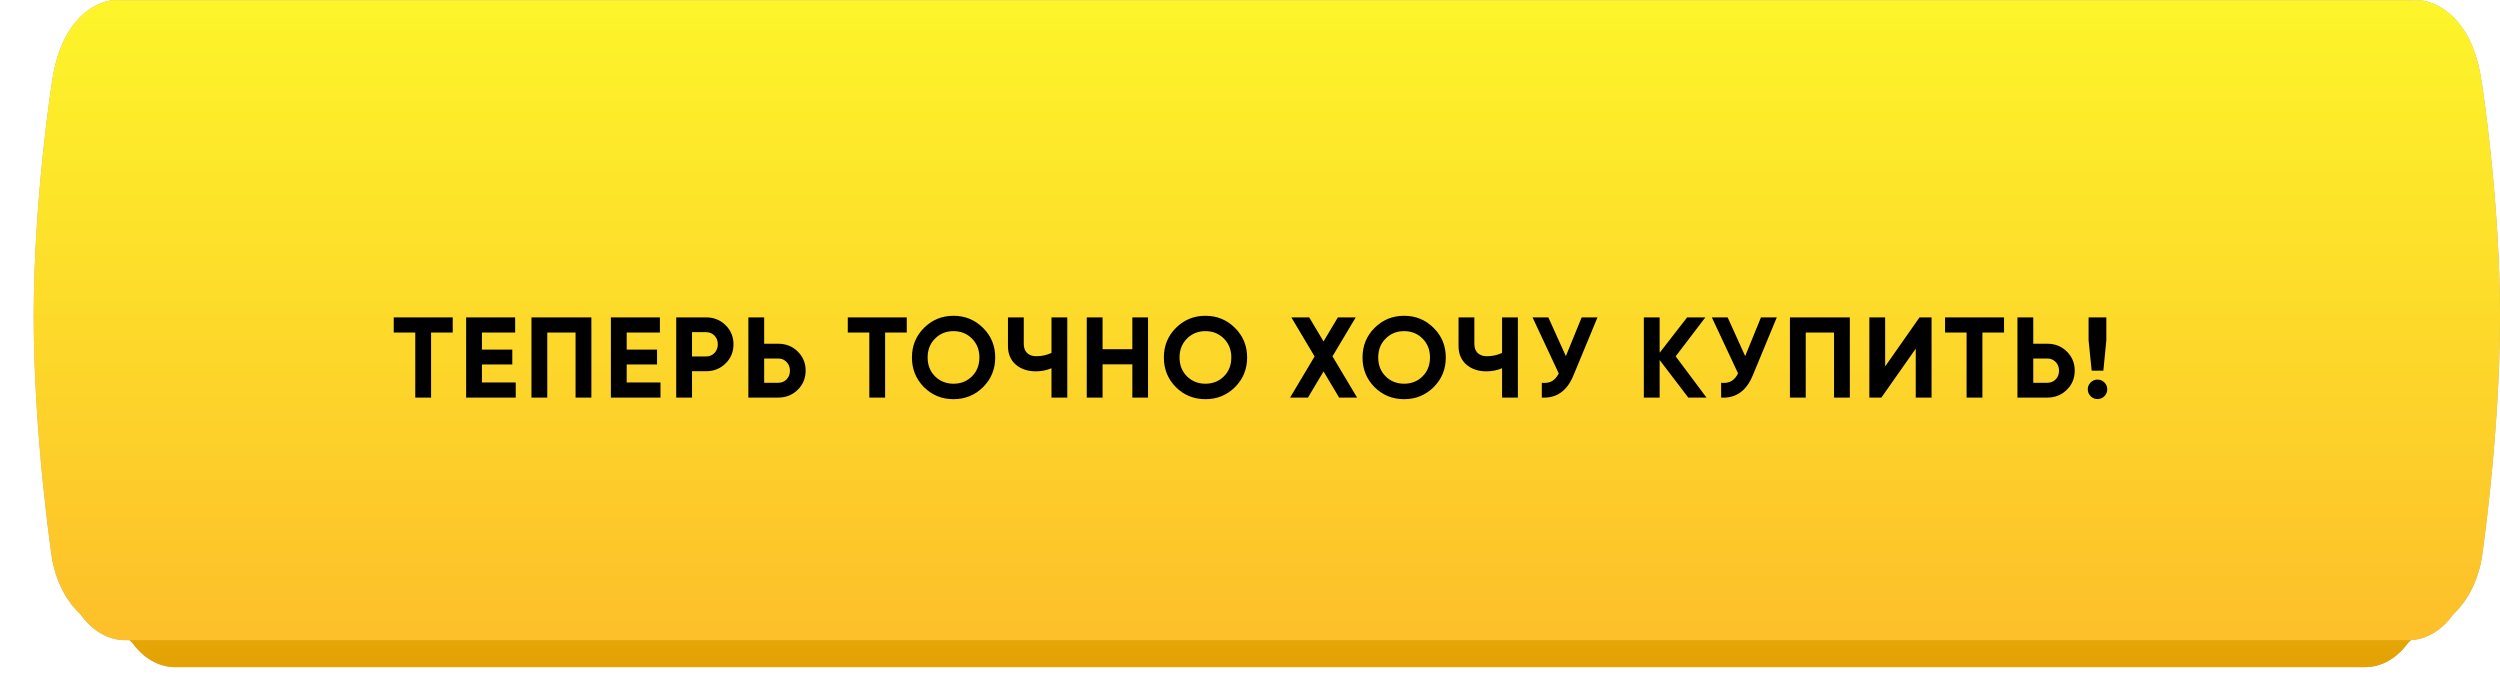
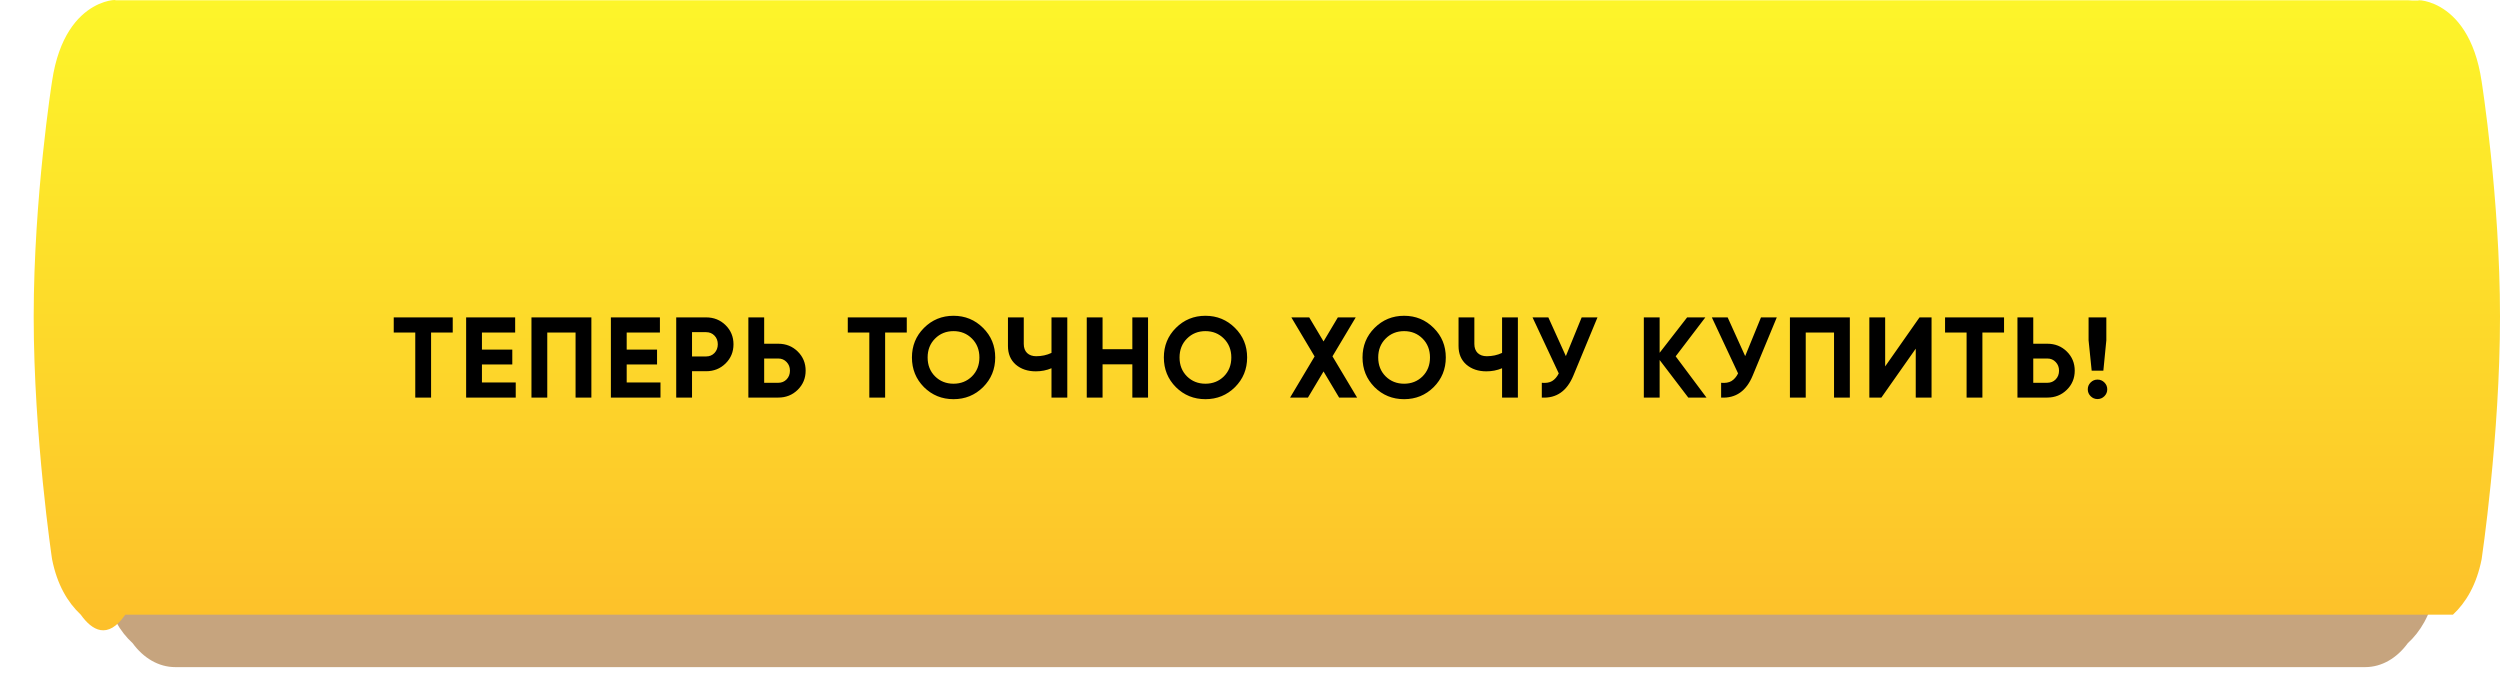
<svg xmlns="http://www.w3.org/2000/svg" width="371" height="101" viewBox="0 0 371 101" fill="none">
  <g clip-path="url(#clip0_13_730)">
    <path fill-rule="evenodd" clip-rule="evenodd" d="M361.391 87.744C360.671 91.299 359.164 93.763 357.309 95.457C355.723 97.635 353.481 99 350.986 99H346.951H30.049H26.014C23.516 99 21.272 97.631 19.685 95.451C17.833 93.756 16.327 91.293 15.609 87.74C15.609 87.74 13 70.654 13 54.02C13 37.434 15.609 21.301 15.609 21.301C17.507 8.724 26.481 10.039 24.309 10.039H350.986C351.147 10.039 351.304 10.059 351.462 10.071H352.691C350.519 10.071 359.495 8.756 361.391 21.328C361.391 21.328 364 37.455 364 54.036C364 70.663 361.391 87.744 361.391 87.744Z" fill="#C6A47E" />
-     <path d="M361.391 87.744C360.671 91.299 359.164 93.763 357.309 95.457C355.723 97.635 353.481 99 350.986 99H346.951H30.049H26.014C23.516 99 21.272 97.631 19.685 95.451C17.833 93.756 16.327 91.293 15.609 87.74C15.609 87.74 13 70.654 13 54.02C13 37.434 15.609 21.301 15.609 21.301C17.507 8.724 26.481 10.039 24.309 10.039H350.986C351.147 10.039 351.304 10.059 351.462 10.071H352.691C350.519 10.071 359.495 8.756 361.391 21.328C361.391 21.328 364 37.455 364 54.036C364 70.663 361.391 87.744 361.391 87.744Z" fill="url(#paint0_linear_13_730)" />
-     <path fill-rule="evenodd" clip-rule="evenodd" d="M368.275 82.984C367.525 86.779 365.951 89.409 364.014 91.219C362.358 93.542 360.016 95 357.412 95H353.198H22.802H18.589C15.982 95 13.638 93.539 11.981 91.212C10.047 89.401 8.475 86.773 7.725 82.981C7.725 82.981 5 64.742 5 46.988C5 29.283 7.725 12.062 7.725 12.062C9.706 -1.362 19.077 0.042 16.808 0.042H357.412C357.576 0.042 357.736 0.064 357.899 0.074H359.192C356.924 0.074 366.294 -1.328 368.275 12.091C368.275 12.091 371 29.306 371 47.005C371 64.752 368.275 82.984 368.275 82.984Z" fill="#C6A47E" />
-     <path d="M368.275 82.984C367.525 86.779 365.951 89.409 364.014 91.219C362.358 93.542 360.016 95 357.412 95H353.198H22.802H18.589C15.982 95 13.638 93.539 11.981 91.212C10.047 89.401 8.475 86.773 7.725 82.981C7.725 82.981 5 64.742 5 46.988C5 29.283 7.725 12.062 7.725 12.062C9.706 -1.362 19.077 0.042 16.808 0.042H357.412C357.576 0.042 357.736 0.064 357.899 0.074H359.192C356.924 0.074 366.294 -1.328 368.275 12.091C368.275 12.091 371 29.306 371 47.005C371 64.752 368.275 82.984 368.275 82.984Z" fill="url(#paint1_linear_13_730)" />
+     <path d="M368.275 82.984C367.525 86.779 365.951 89.409 364.014 91.219H353.198H22.802H18.589C15.982 95 13.638 93.539 11.981 91.212C10.047 89.401 8.475 86.773 7.725 82.981C7.725 82.981 5 64.742 5 46.988C5 29.283 7.725 12.062 7.725 12.062C9.706 -1.362 19.077 0.042 16.808 0.042H357.412C357.576 0.042 357.736 0.064 357.899 0.074H359.192C356.924 0.074 366.294 -1.328 368.275 12.091C368.275 12.091 371 29.306 371 47.005C371 64.752 368.275 82.984 368.275 82.984Z" fill="url(#paint1_linear_13_730)" />
    <g filter="url(#filter0_d_13_730)">
      <path d="M67.185 45.1V47.344H63.972V57H61.626V47.344H58.43V45.1H67.185ZM71.52 54.756H76.535V57H69.174V45.1H76.45V47.344H71.52V49.877H76.025V52.087H71.52V54.756ZM87.76 45.1V57H85.414V47.344H81.215V57H78.869V45.1H87.76ZM93.001 54.756H98.016V57H90.655V45.1H97.931V47.344H93.001V49.877H97.506V52.087H93.001V54.756ZM104.787 45.1C105.932 45.1 106.895 45.485 107.677 46.256C108.459 47.027 108.85 47.973 108.85 49.095C108.85 50.217 108.459 51.163 107.677 51.934C106.895 52.705 105.932 53.09 104.787 53.09H102.696V57H100.35V45.1H104.787ZM104.787 50.897C105.286 50.897 105.699 50.727 106.028 50.387C106.357 50.036 106.521 49.605 106.521 49.095C106.521 48.574 106.357 48.143 106.028 47.803C105.699 47.463 105.286 47.293 104.787 47.293H102.696V50.897H104.787ZM115.494 49.01C116.639 49.01 117.602 49.395 118.384 50.166C119.166 50.937 119.557 51.883 119.557 53.005C119.557 54.127 119.166 55.073 118.384 55.844C117.602 56.615 116.639 57 115.494 57H111.057V45.1H113.403V49.01H115.494ZM115.494 54.807C115.993 54.807 116.407 54.637 116.735 54.297C117.064 53.957 117.228 53.526 117.228 53.005C117.228 52.495 117.064 52.07 116.735 51.73C116.407 51.379 115.993 51.203 115.494 51.203H113.403V54.807H115.494ZM134.566 45.1V47.344H131.353V57H129.007V47.344H125.811V45.1H134.566ZM145.888 55.453C144.686 56.643 143.224 57.238 141.502 57.238C139.779 57.238 138.317 56.643 137.116 55.453C135.926 54.252 135.331 52.784 135.331 51.05C135.331 49.316 135.926 47.854 137.116 46.664C138.317 45.463 139.779 44.862 141.502 44.862C143.224 44.862 144.686 45.463 145.888 46.664C147.089 47.854 147.69 49.316 147.69 51.05C147.69 52.784 147.089 54.252 145.888 55.453ZM138.765 53.855C139.501 54.58 140.414 54.943 141.502 54.943C142.59 54.943 143.502 54.58 144.239 53.855C144.975 53.118 145.344 52.183 145.344 51.05C145.344 49.917 144.975 48.982 144.239 48.245C143.502 47.508 142.59 47.14 141.502 47.14C140.414 47.14 139.501 47.508 138.765 48.245C138.028 48.982 137.66 49.917 137.66 51.05C137.66 52.183 138.028 53.118 138.765 53.855ZM156.041 45.1H158.387V57H156.041V52.648C155.316 52.954 154.539 53.107 153.712 53.107C152.511 53.107 151.519 52.773 150.737 52.104C149.966 51.424 149.581 50.506 149.581 49.35V45.1H151.927V49.044C151.927 49.611 152.091 50.058 152.42 50.387C152.76 50.704 153.208 50.863 153.763 50.863C154.59 50.863 155.35 50.699 156.041 50.37V45.1ZM168.04 45.1H170.369V57H168.04V52.07H163.62V57H161.274V45.1H163.62V49.826H168.04V45.1ZM183.272 55.453C182.071 56.643 180.609 57.238 178.886 57.238C177.164 57.238 175.702 56.643 174.5 55.453C173.31 54.252 172.715 52.784 172.715 51.05C172.715 49.316 173.31 47.854 174.5 46.664C175.702 45.463 177.164 44.862 178.886 44.862C180.609 44.862 182.071 45.463 183.272 46.664C184.474 47.854 185.074 49.316 185.074 51.05C185.074 52.784 184.474 54.252 183.272 55.453ZM176.149 53.855C176.886 54.58 177.798 54.943 178.886 54.943C179.974 54.943 180.887 54.58 181.623 53.855C182.36 53.118 182.728 52.183 182.728 51.05C182.728 49.917 182.36 48.982 181.623 48.245C180.887 47.508 179.974 47.14 178.886 47.14C177.798 47.14 176.886 47.508 176.149 48.245C175.413 48.982 175.044 49.917 175.044 51.05C175.044 52.183 175.413 53.118 176.149 53.855ZM201.394 57H198.725L196.413 53.124L194.101 57H191.449L195.087 50.897L191.636 45.1H194.288L196.413 48.67L198.538 45.1H201.19L197.739 50.88L201.394 57ZM212.755 55.453C211.554 56.643 210.092 57.238 208.369 57.238C206.646 57.238 205.184 56.643 203.983 55.453C202.793 54.252 202.198 52.784 202.198 51.05C202.198 49.316 202.793 47.854 203.983 46.664C205.184 45.463 206.646 44.862 208.369 44.862C210.092 44.862 211.554 45.463 212.755 46.664C213.956 47.854 214.557 49.316 214.557 51.05C214.557 52.784 213.956 54.252 212.755 55.453ZM205.632 53.855C206.369 54.58 207.281 54.943 208.369 54.943C209.457 54.943 210.369 54.58 211.106 53.855C211.843 53.118 212.211 52.183 212.211 51.05C212.211 49.917 211.843 48.982 211.106 48.245C210.369 47.508 209.457 47.14 208.369 47.14C207.281 47.14 206.369 47.508 205.632 48.245C204.895 48.982 204.527 49.917 204.527 51.05C204.527 52.183 204.895 53.118 205.632 53.855ZM222.908 45.1H225.254V57H222.908V52.648C222.183 52.954 221.406 53.107 220.579 53.107C219.378 53.107 218.386 52.773 217.604 52.104C216.833 51.424 216.448 50.506 216.448 49.35V45.1H218.794V49.044C218.794 49.611 218.958 50.058 219.287 50.387C219.627 50.704 220.075 50.863 220.63 50.863C221.457 50.863 222.217 50.699 222.908 50.37V45.1ZM234.72 45.1H237.066L233.496 53.719C232.544 56.031 230.98 57.125 228.804 57V54.807C229.439 54.864 229.949 54.779 230.334 54.552C230.731 54.314 231.059 53.934 231.32 53.413L227.427 45.1H229.773L232.374 50.846L234.72 45.1ZM253.243 57H250.54L246.29 51.424V57H243.944V45.1H246.29V50.353L250.37 45.1H253.073L248.67 50.88L253.243 57ZM261.33 45.1H263.676L260.106 53.719C259.154 56.031 257.59 57.125 255.414 57V54.807C256.049 54.864 256.559 54.779 256.944 54.552C257.341 54.314 257.67 53.934 257.93 53.413L254.037 45.1H256.383L258.984 50.846L261.33 45.1ZM274.516 45.1V57H272.17V47.344H267.971V57H265.625V45.1H274.516ZM284.296 57V49.741L279.196 57H277.411V45.1H279.757V52.376L284.857 45.1H286.642V57H284.296ZM297.401 45.1V47.344H294.188V57H291.842V47.344H288.646V45.1H297.401ZM303.827 49.01C304.972 49.01 305.935 49.395 306.717 50.166C307.499 50.937 307.89 51.883 307.89 53.005C307.89 54.127 307.499 55.073 306.717 55.844C305.935 56.615 304.972 57 303.827 57H299.39V45.1H301.736V49.01H303.827ZM303.827 54.807C304.326 54.807 304.74 54.637 305.068 54.297C305.397 53.957 305.561 53.526 305.561 53.005C305.561 52.495 305.397 52.07 305.068 51.73C304.74 51.379 304.326 51.203 303.827 51.203H301.736V54.807H303.827ZM310.404 53.005L309.945 48.5V45.1H312.58V48.5L312.138 53.005H310.404ZM312.291 56.796C312.007 57.079 311.667 57.221 311.271 57.221C310.874 57.221 310.534 57.079 310.251 56.796C309.967 56.513 309.826 56.173 309.826 55.776C309.826 55.379 309.967 55.039 310.251 54.756C310.534 54.473 310.874 54.331 311.271 54.331C311.667 54.331 312.007 54.473 312.291 54.756C312.574 55.039 312.716 55.379 312.716 55.776C312.716 56.173 312.574 56.513 312.291 56.796Z" fill="black" />
    </g>
  </g>
  <defs>
    <filter id="filter0_d_13_730" x="58.43" y="44.862" width="254.286" height="14.376" filterUnits="userSpaceOnUse" color-interpolation-filters="sRGB">
      <feFlood flood-opacity="0" result="BackgroundImageFix" />
      <feColorMatrix in="SourceAlpha" type="matrix" values="0 0 0 0 0 0 0 0 0 0 0 0 0 0 0 0 0 0 127 0" result="hardAlpha" />
      <feOffset dy="2" />
      <feComposite in2="hardAlpha" operator="out" />
      <feColorMatrix type="matrix" values="0 0 0 0 1 0 0 0 0 1 0 0 0 0 1 0 0 0 0.5 0" />
      <feBlend mode="normal" in2="BackgroundImageFix" result="effect1_dropShadow_13_730" />
      <feBlend mode="normal" in="SourceGraphic" in2="effect1_dropShadow_13_730" result="shape" />
    </filter>
    <linearGradient id="paint0_linear_13_730" x1="13" y1="99" x2="13" y2="10" gradientUnits="userSpaceOnUse">
      <stop stop-color="#E4A204" />
      <stop offset="1" stop-color="#FDF52A" />
    </linearGradient>
    <linearGradient id="paint1_linear_13_730" x1="5" y1="95" x2="5" y2="0" gradientUnits="userSpaceOnUse">
      <stop stop-color="#FDBF2A" />
      <stop offset="1" stop-color="#FDF52A" />
    </linearGradient>
    <clipPath id="clip0_13_730">
      <rect width="371" height="101" fill="white" />
    </clipPath>
  </defs>
</svg>